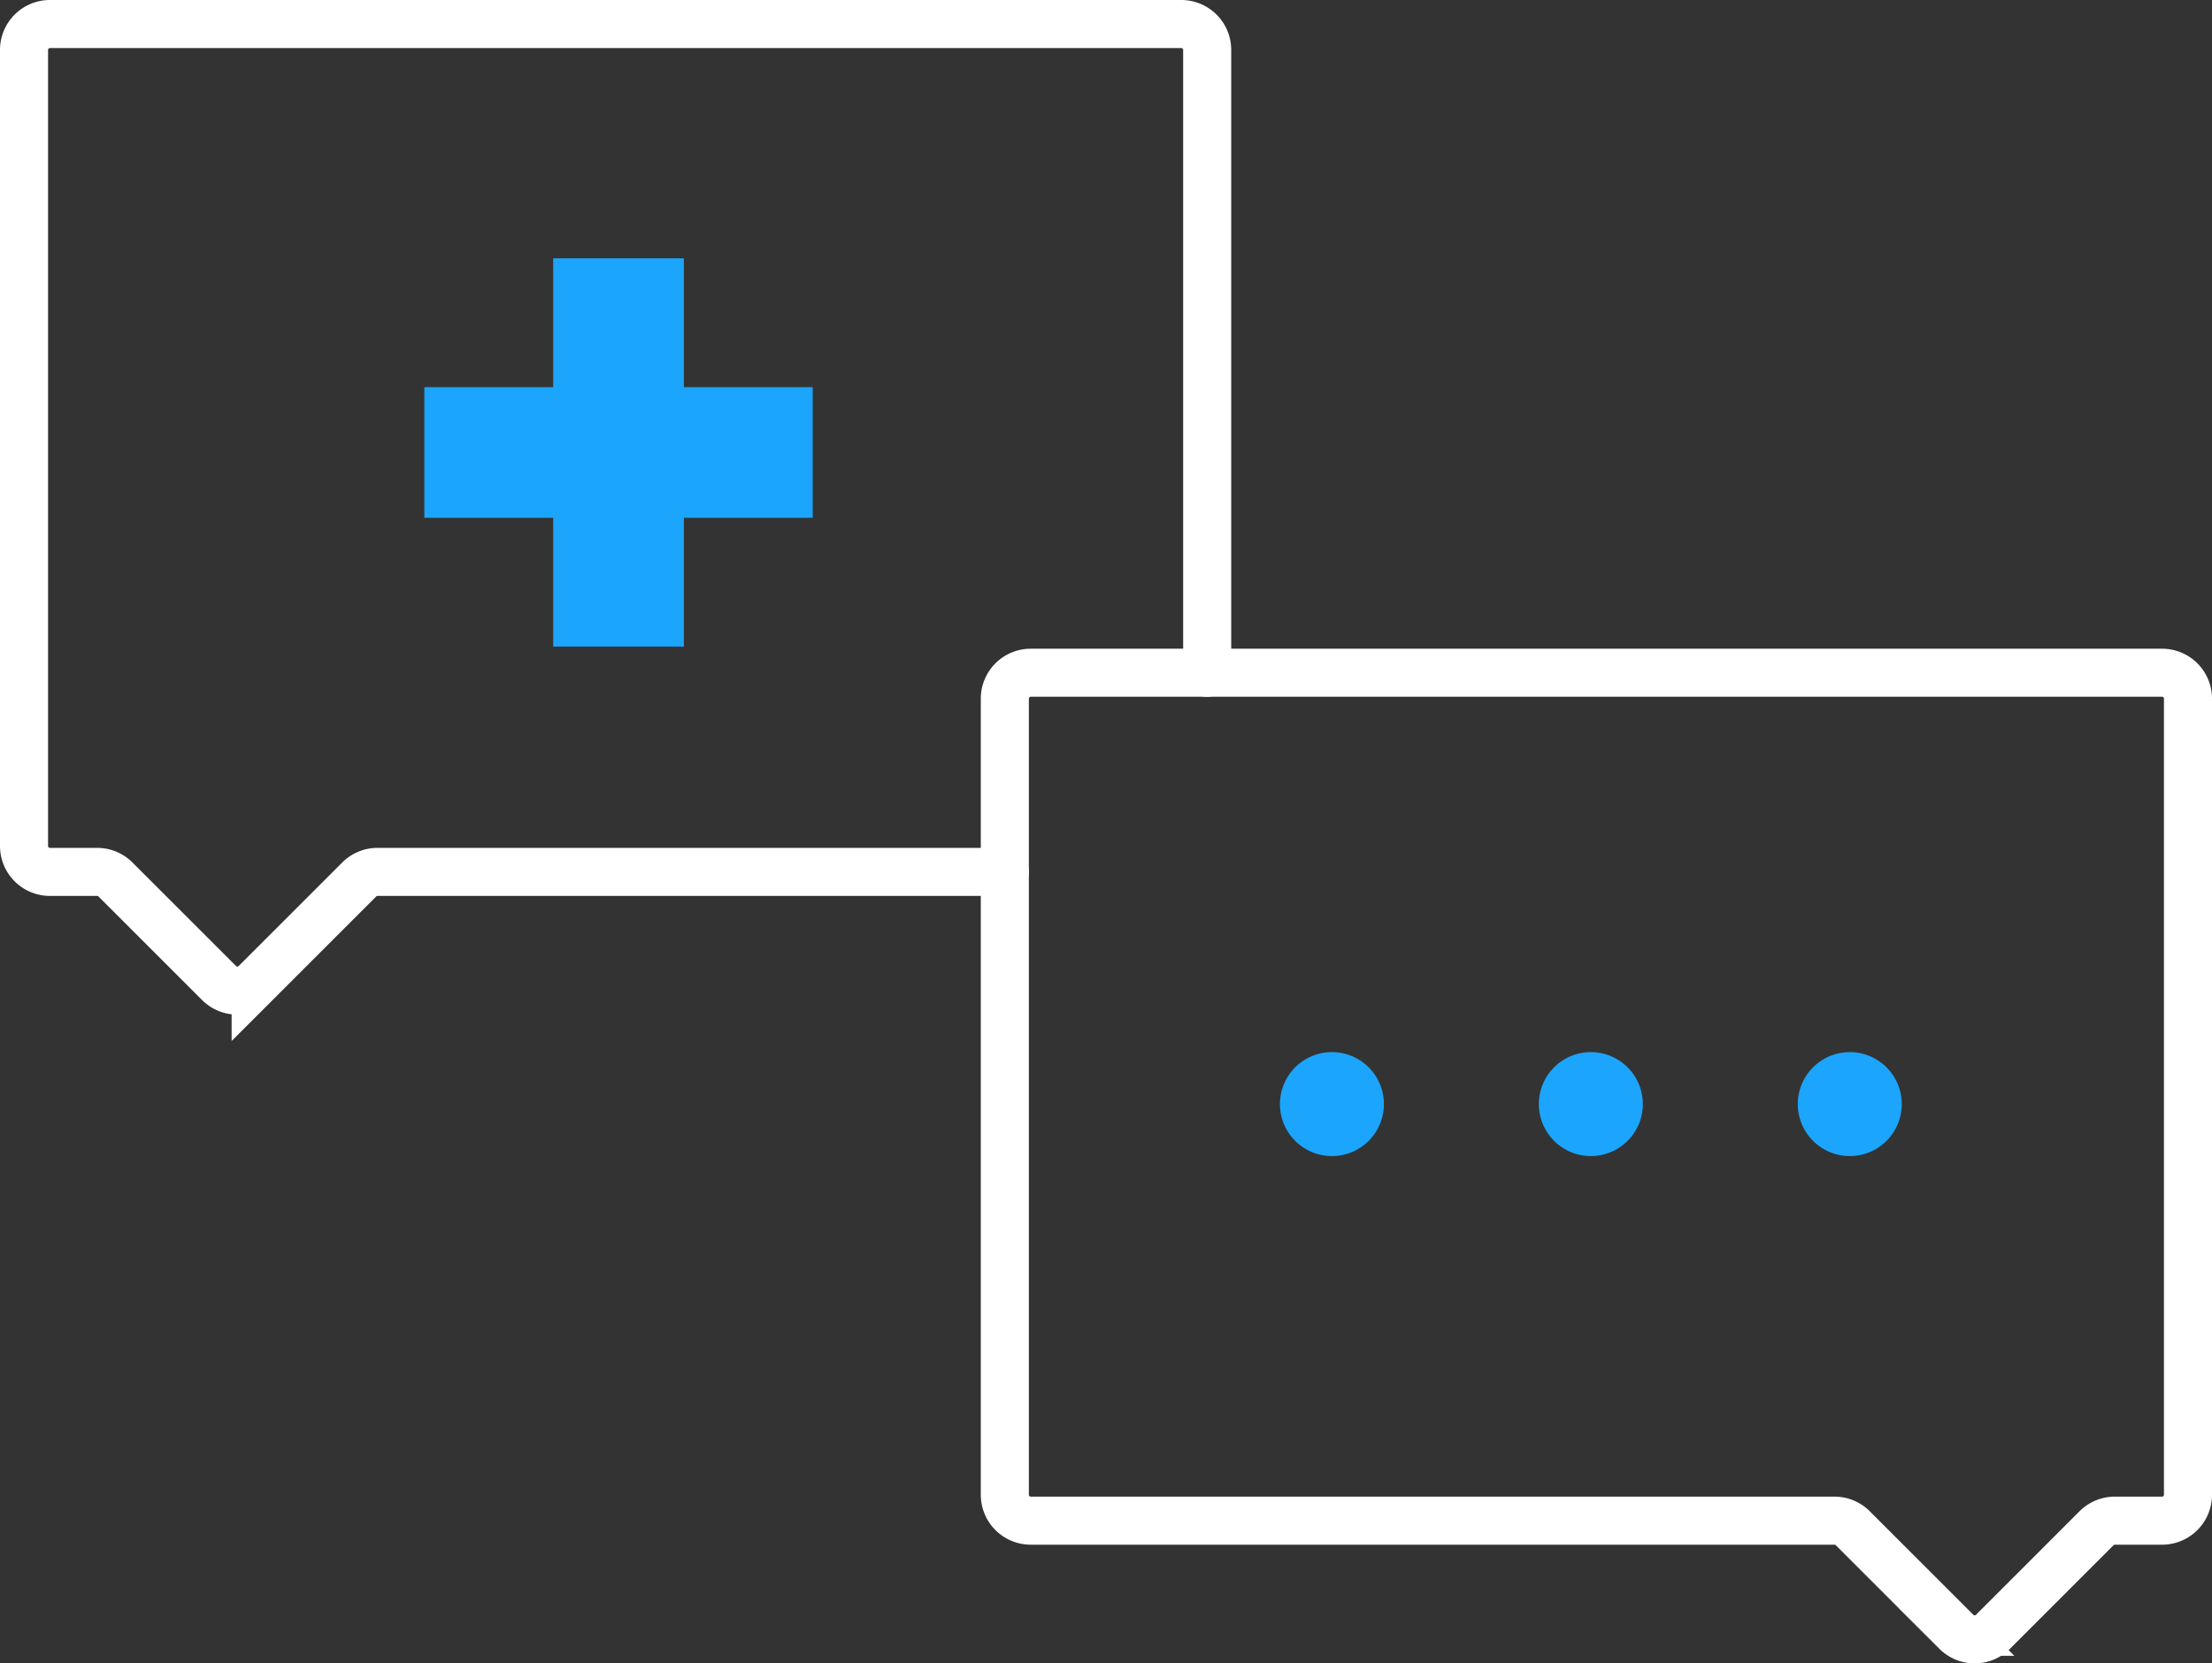
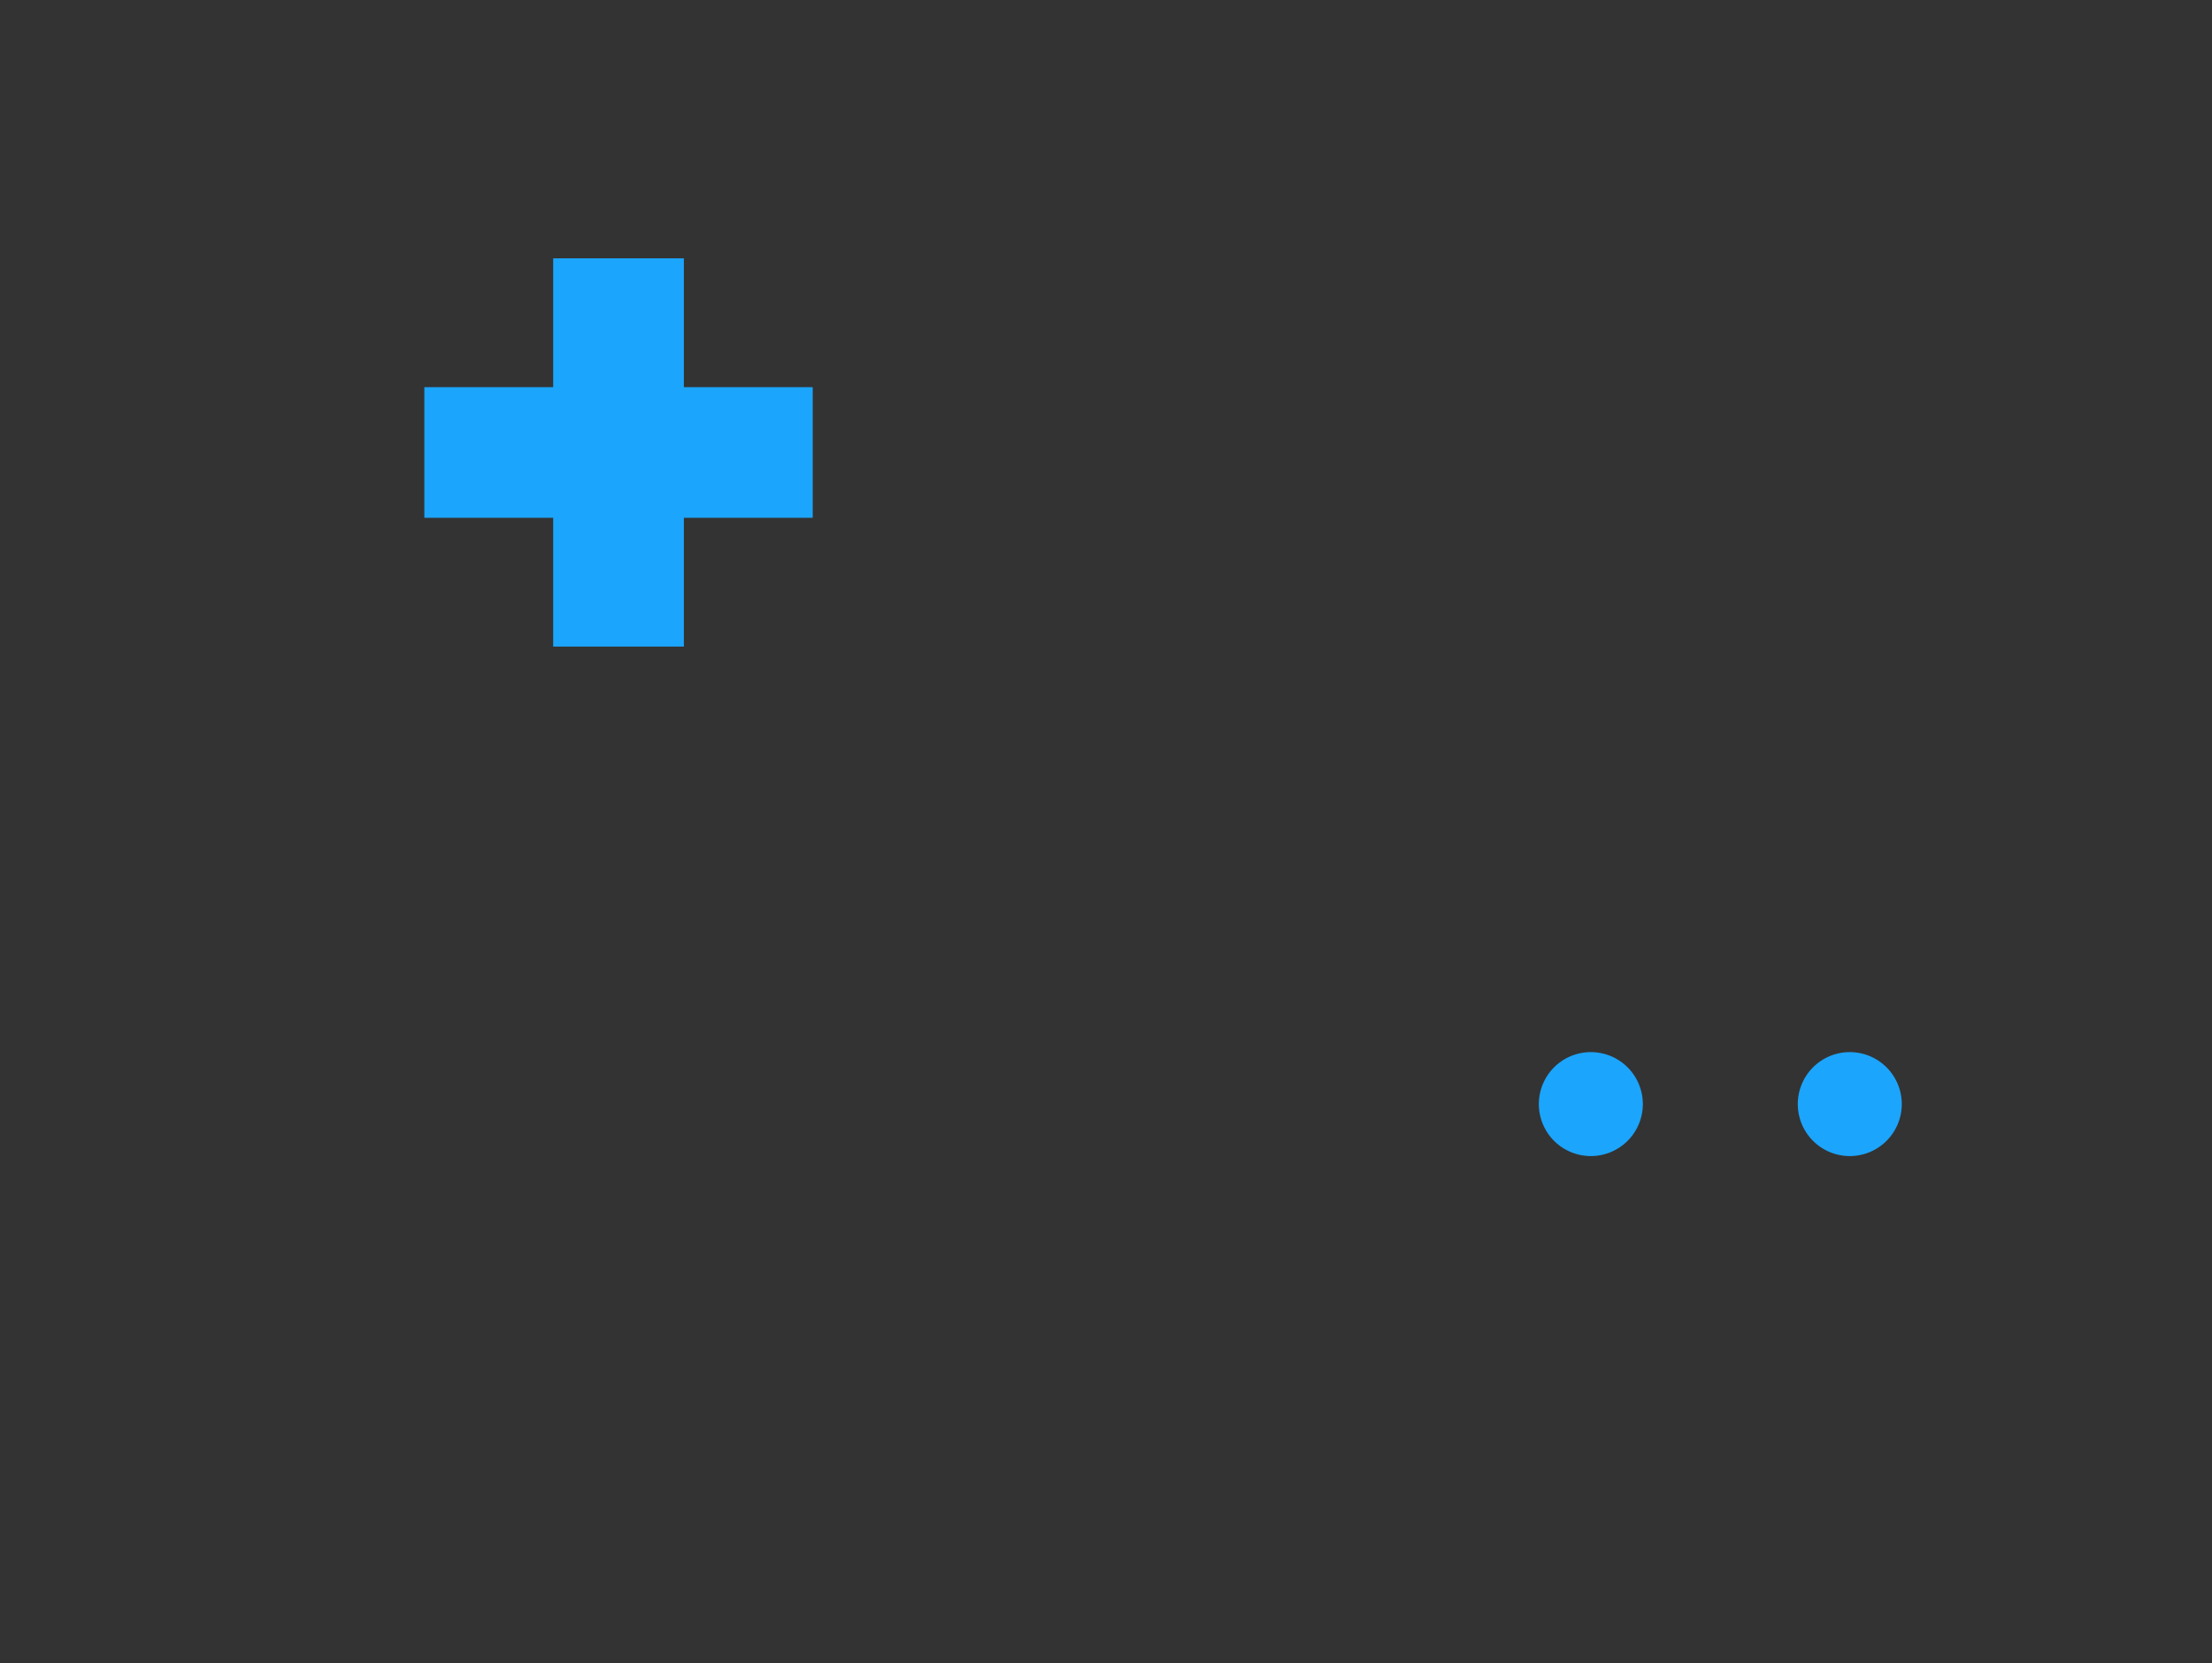
<svg xmlns="http://www.w3.org/2000/svg" id="Icon_clinical" data-name="Icon / clinical" width="138.063" height="103.847" viewBox="0 0 138.063 103.847">
  <rect x="0" y="0" width="138.063" height="103.847" fill="#333333" stroke="none" />
  <defs>
    <clipPath id="clip-path">
      <rect id="Rectangle_2529" data-name="Rectangle 2529" width="138.063" height="103.847" fill="none" />
    </clipPath>
  </defs>
  <g id="Group_6037" data-name="Group 6037" clip-path="url(#clip-path)">
-     <path id="Path_9611" data-name="Path 9611" d="M62.717,54.434H23.564a1.613,1.613,0,0,0-1.143.474l-6.464,6.463a1.617,1.617,0,0,1-2.286,0L7.208,54.908a1.617,1.617,0,0,0-1.144-.474H3.117A1.617,1.617,0,0,1,1.5,52.817V3.117A1.617,1.617,0,0,1,3.117,1.5H73.729a1.617,1.617,0,0,1,1.618,1.617V42" fill="none" stroke="#fff" stroke-linecap="round" stroke-miterlimit="10" stroke-width="3" />
-     <path id="Path_9612" data-name="Path 9612" d="M64.334,94.937H114.5a1.614,1.614,0,0,1,1.143.474l6.463,6.463a1.618,1.618,0,0,0,2.287,0l6.463-6.463A1.613,1.613,0,0,1,132,94.937h2.947a1.617,1.617,0,0,0,1.617-1.617V43.62A1.617,1.617,0,0,0,134.946,42H64.334a1.617,1.617,0,0,0-1.617,1.617v49.7A1.617,1.617,0,0,0,64.334,94.937Z" fill="none" stroke="#fff" stroke-linecap="round" stroke-miterlimit="10" stroke-width="3" />
    <rect id="Rectangle_2527" data-name="Rectangle 2527" width="24.24" height="8.156" transform="translate(26.486 24.171)" fill="#1ca5fc" />
    <rect id="Rectangle_2528" data-name="Rectangle 2528" width="8.156" height="24.24" transform="translate(34.528 16.128)" fill="#1ca5fc" />
    <path id="Path_9613" data-name="Path 9613" d="M118.7,68.93a3.245,3.245,0,1,1-3.245-3.245A3.245,3.245,0,0,1,118.7,68.93" fill="#1ca5fc" />
    <path id="Path_9614" data-name="Path 9614" d="M102.538,68.93a3.245,3.245,0,1,1-3.245-3.245,3.245,3.245,0,0,1,3.245,3.245" fill="#1ca5fc" />
-     <path id="Path_9615" data-name="Path 9615" d="M86.378,68.93a3.245,3.245,0,1,1-3.245-3.245,3.245,3.245,0,0,1,3.245,3.245" fill="#1ca5fc" />
  </g>
</svg>